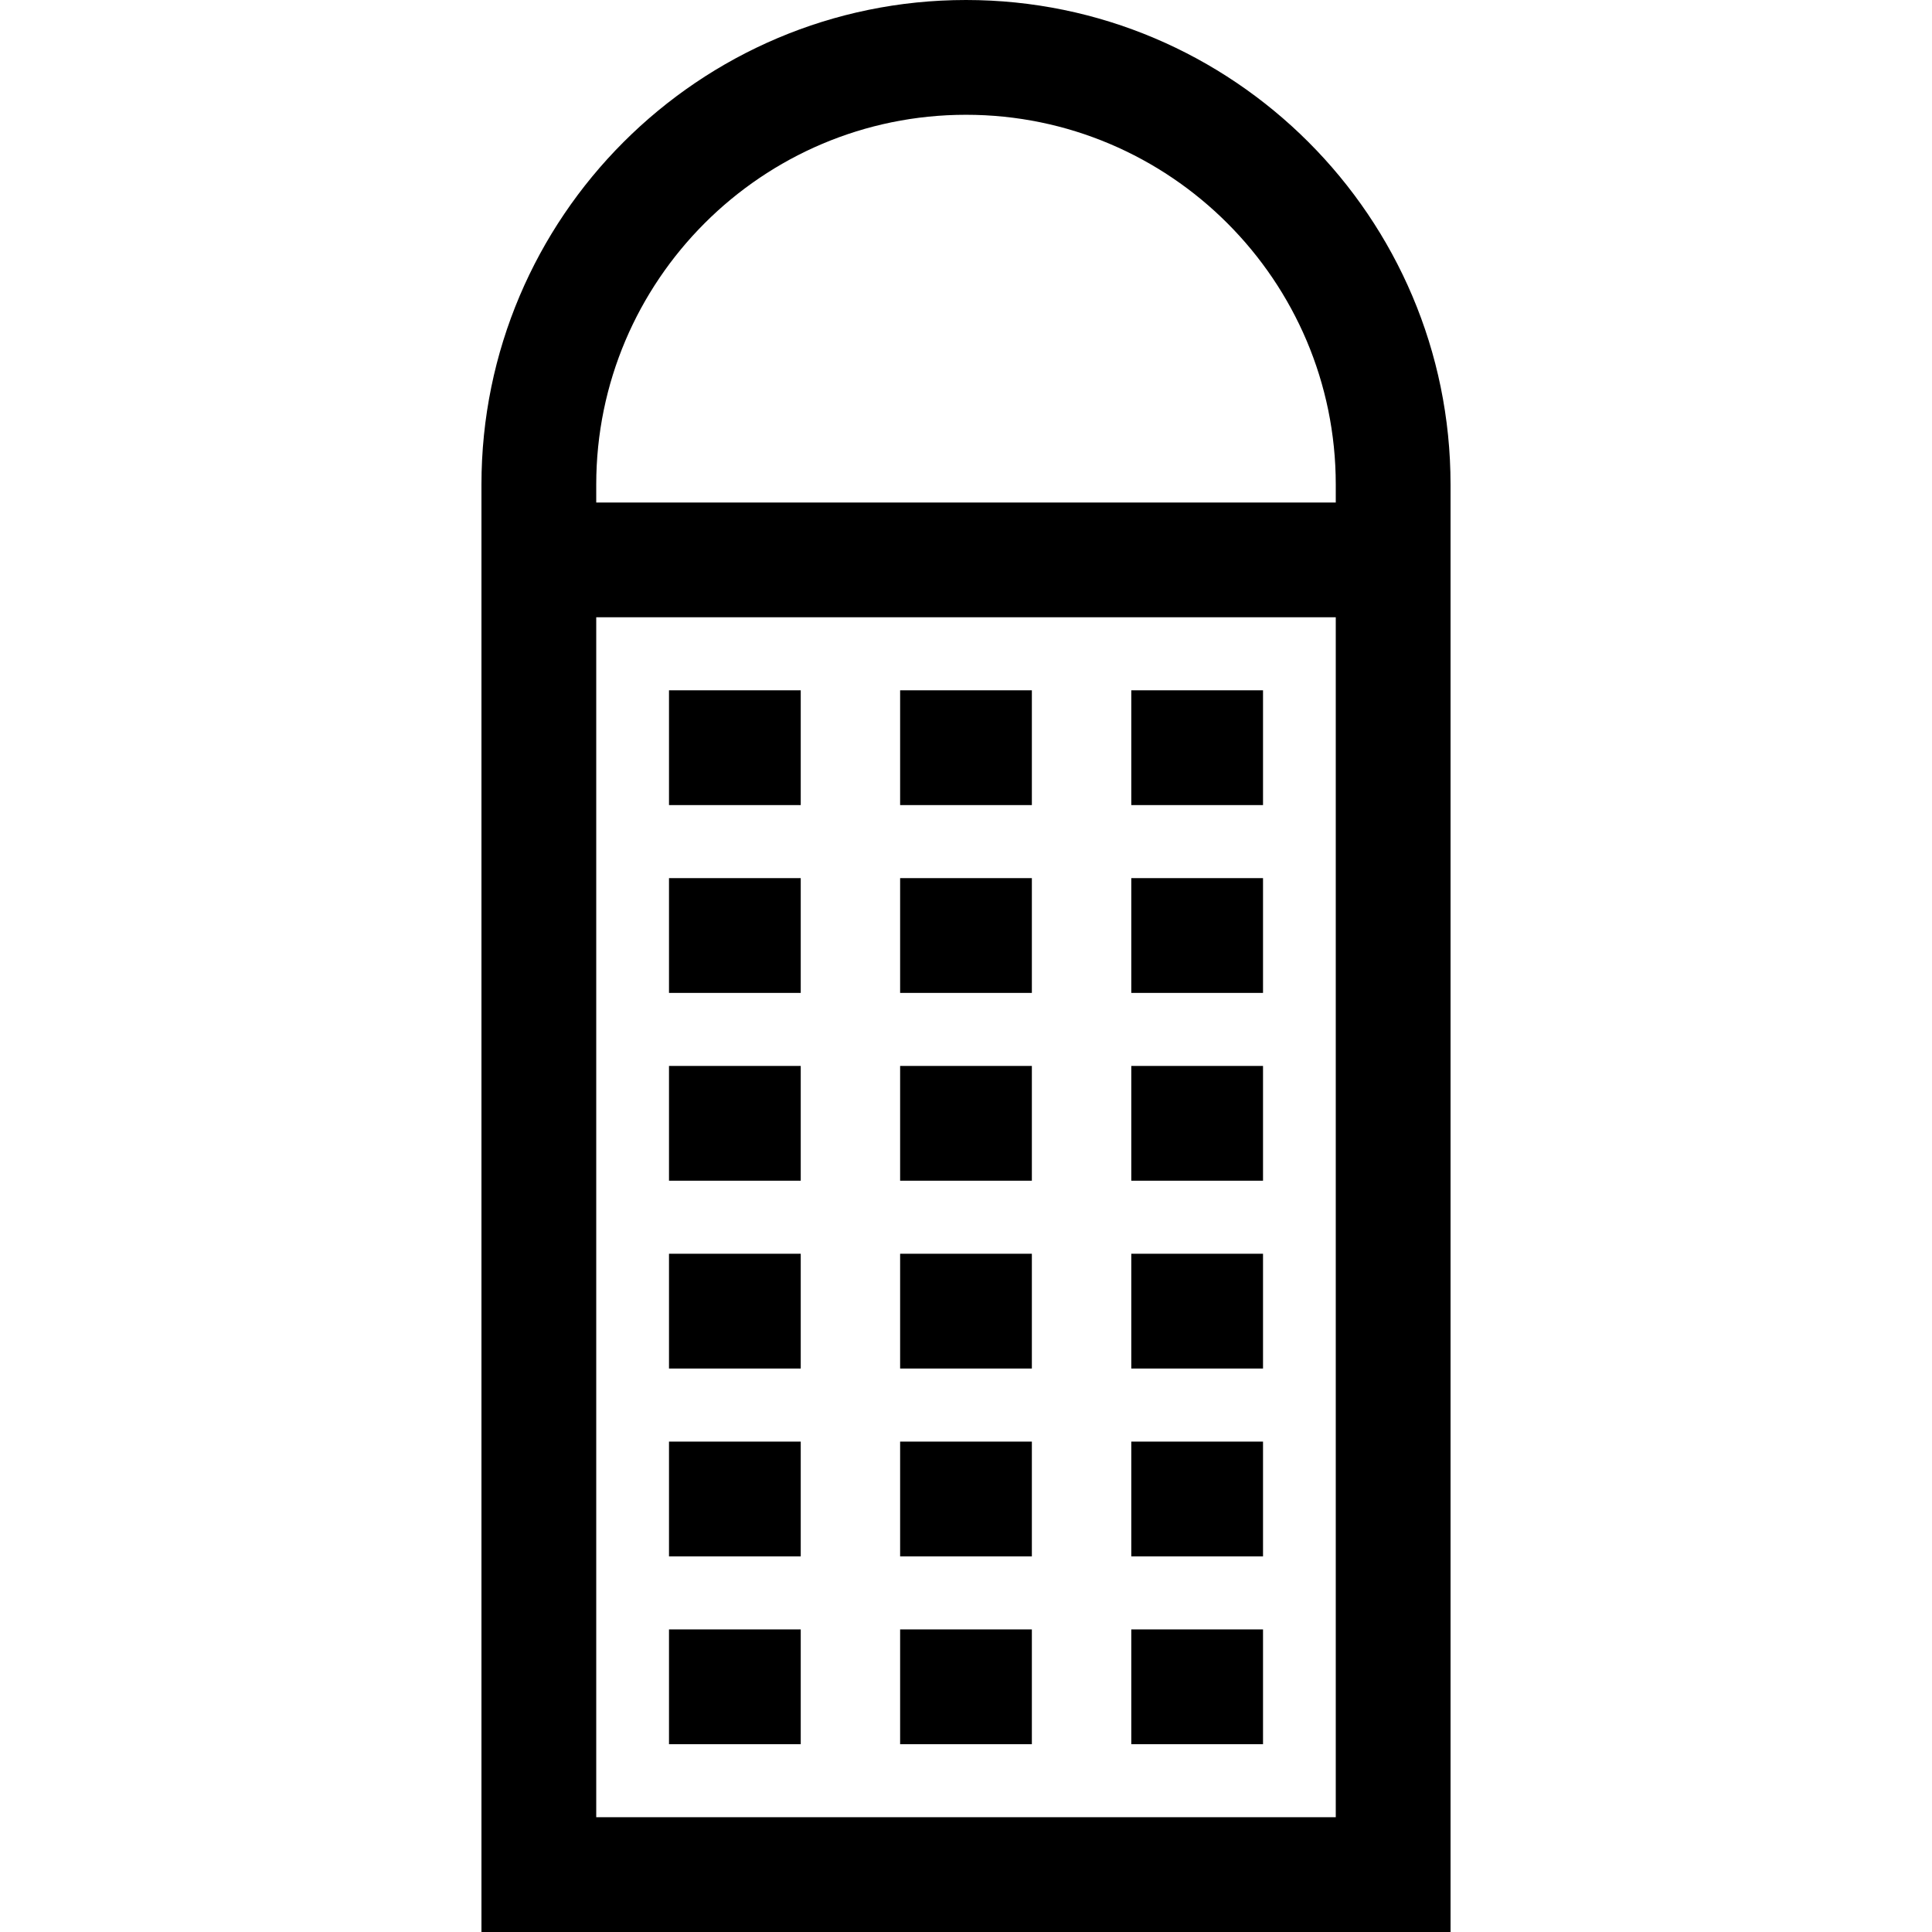
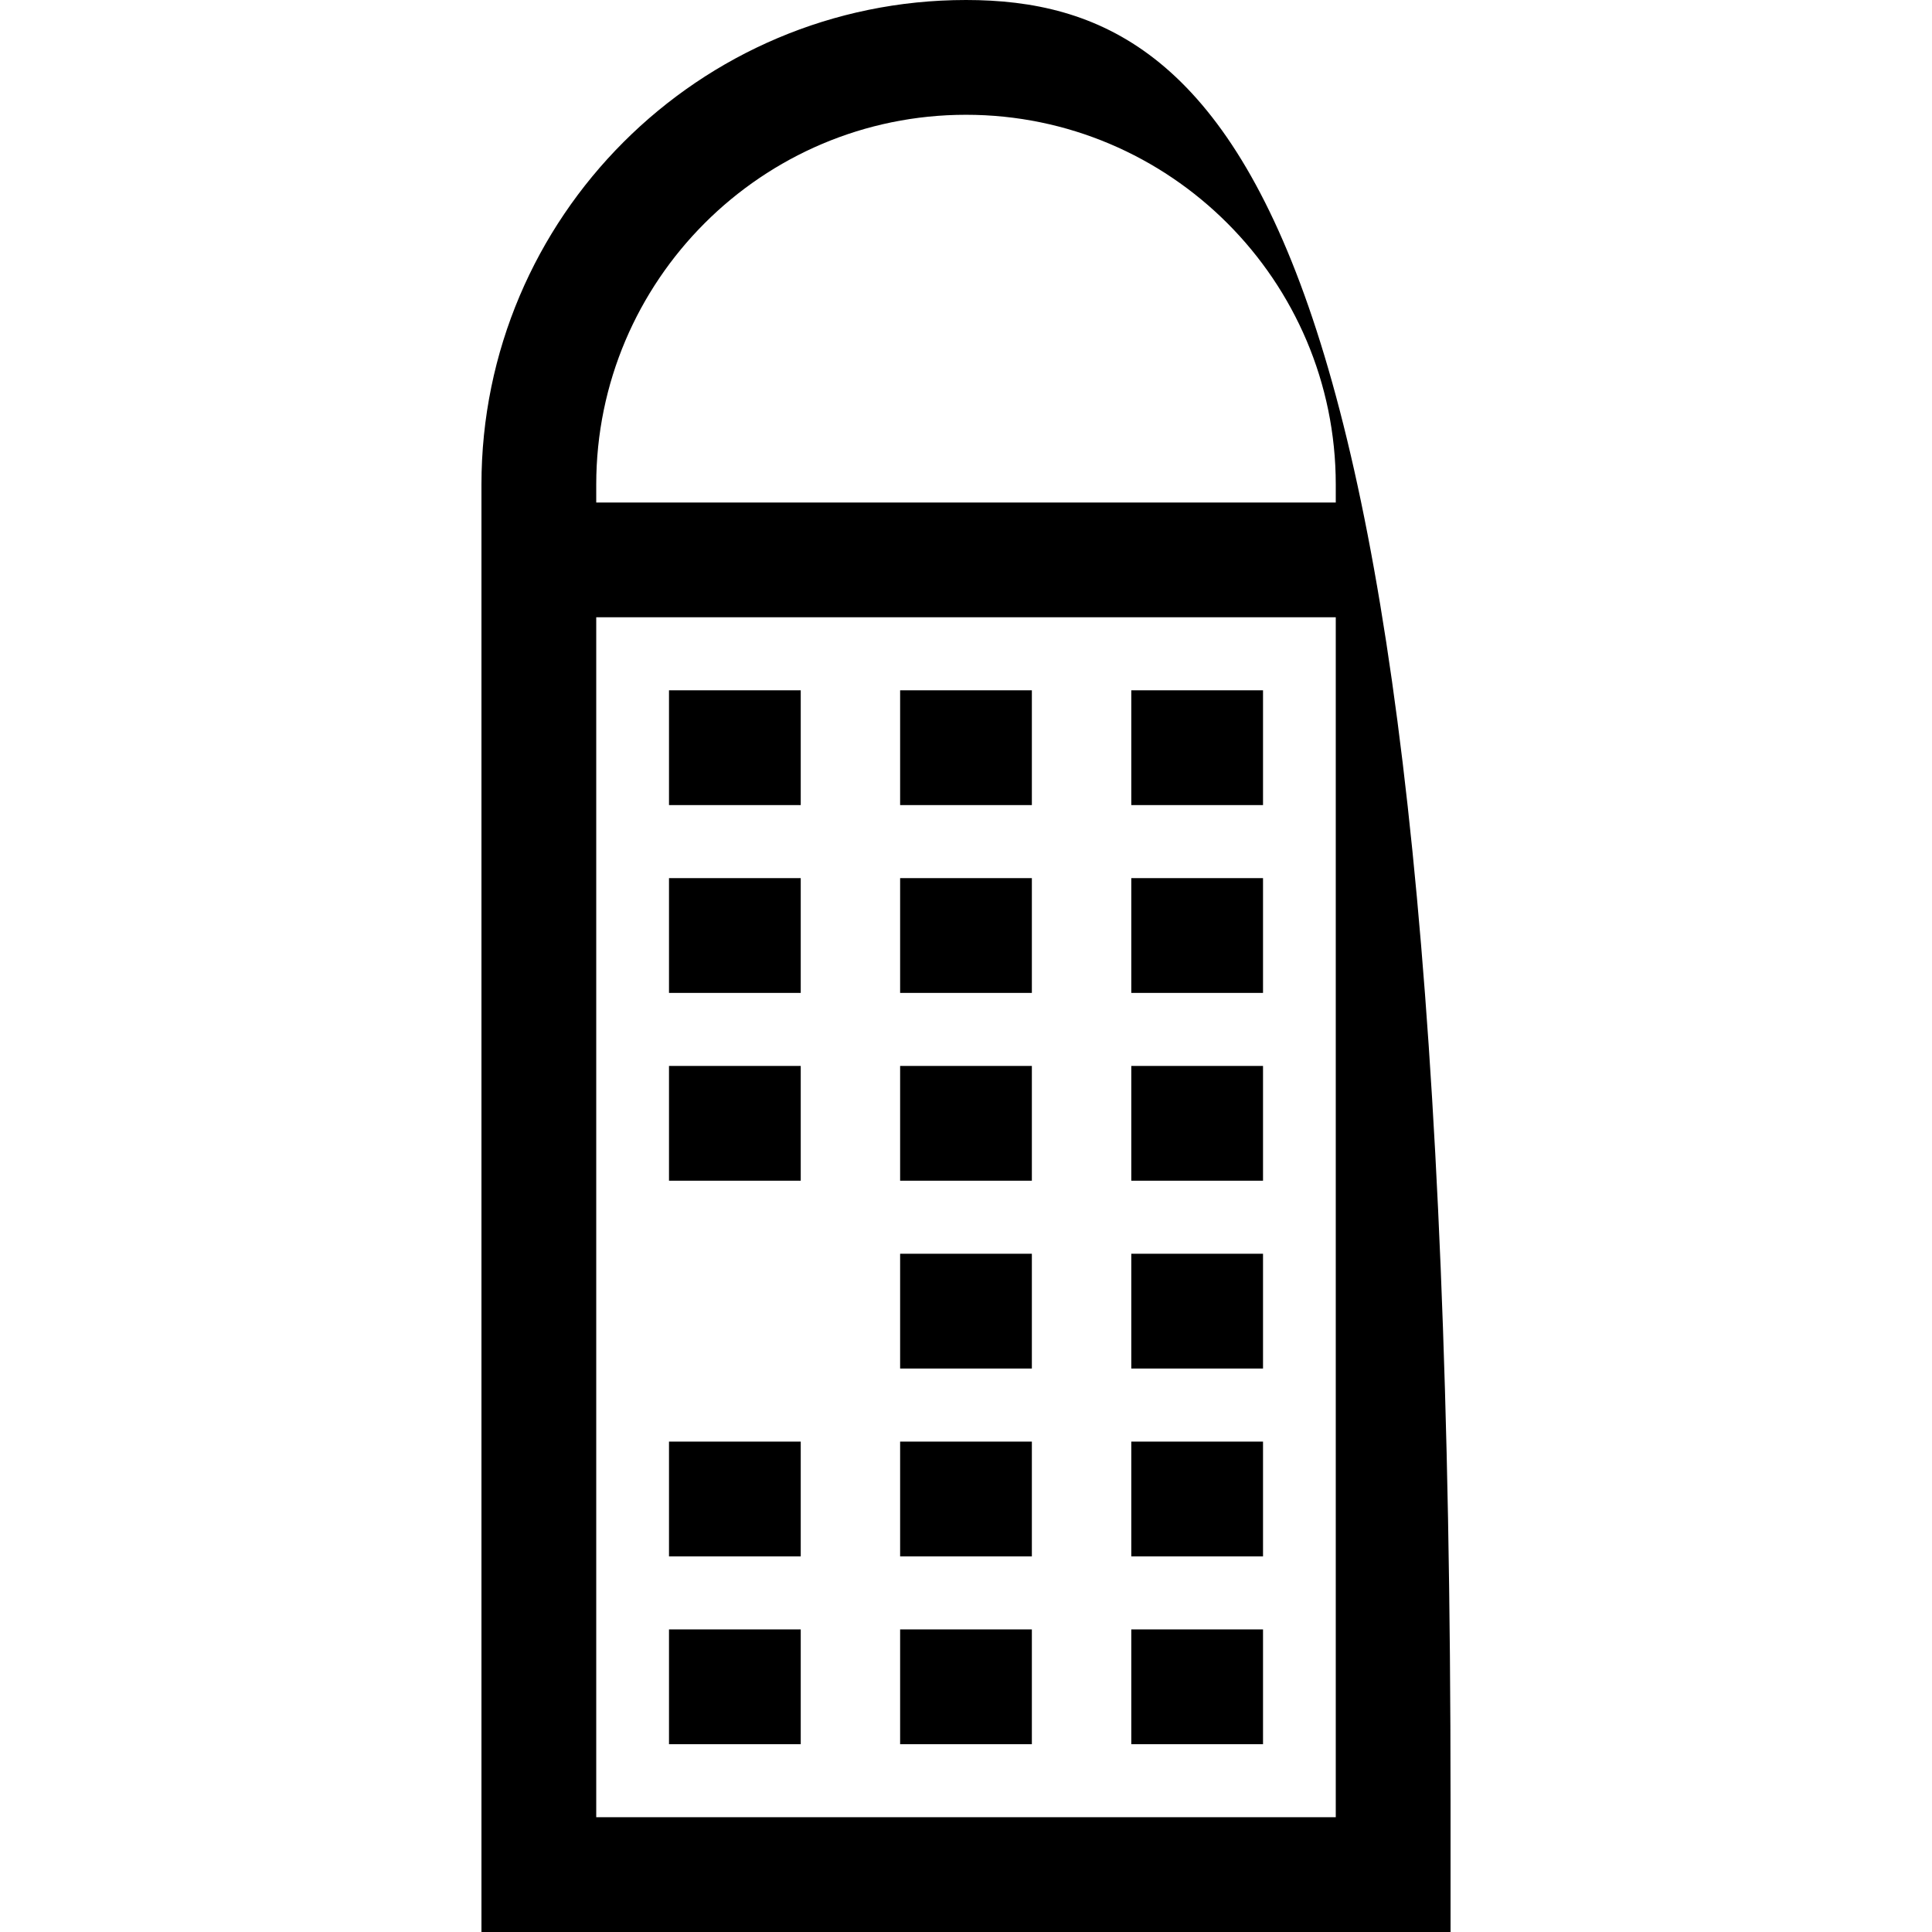
<svg xmlns="http://www.w3.org/2000/svg" fill="#000000" version="1.1" id="Layer_1" viewBox="0 0 511.999 511.999" xml:space="preserve">
  <g>
    <g>
-       <path d="M255.999,0C185.194,0,127.59,57.604,127.59,128.408v4.759v30.417v348.414h256.818V163.586v-30.417v-4.759    C384.409,57.604,326.805,0,255.999,0z M353.991,481.583H158.008V163.586h195.984V481.583z M353.991,133.168H158.008v-4.759    c0-54.033,43.959-97.991,97.992-97.991c54.033,0,97.992,43.959,97.992,97.991V133.168z" />
+       <path d="M255.999,0C185.194,0,127.59,57.604,127.59,128.408v4.759v30.417v348.414h256.818v-30.417v-4.759    C384.409,57.604,326.805,0,255.999,0z M353.991,481.583H158.008V163.586h195.984V481.583z M353.991,133.168H158.008v-4.759    c0-54.033,43.959-97.991,97.992-97.991c54.033,0,97.992,43.959,97.992,97.991V133.168z" />
    </g>
  </g>
  <g>
    <g>
      <rect x="177.291" y="182.939" width="34.912" height="30.417" />
    </g>
  </g>
  <g>
    <g>
      <rect x="238.541" y="182.939" width="34.913" height="30.417" />
    </g>
  </g>
  <g>
    <g>
      <rect x="299.801" y="182.939" width="34.912" height="30.417" />
    </g>
  </g>
  <g>
    <g>
      <rect x="177.291" y="232.712" width="34.912" height="30.417" />
    </g>
  </g>
  <g>
    <g>
      <rect x="238.541" y="232.712" width="34.913" height="30.417" />
    </g>
  </g>
  <g>
    <g>
      <rect x="299.801" y="232.712" width="34.912" height="30.417" />
    </g>
  </g>
  <g>
    <g>
      <rect x="177.291" y="282.484" width="34.912" height="30.417" />
    </g>
  </g>
  <g>
    <g>
      <rect x="238.541" y="282.484" width="34.913" height="30.417" />
    </g>
  </g>
  <g>
    <g>
      <rect x="299.801" y="282.484" width="34.912" height="30.417" />
    </g>
  </g>
  <g>
    <g>
-       <rect x="177.291" y="332.257" width="34.912" height="30.417" />
-     </g>
+       </g>
  </g>
  <g>
    <g>
      <rect x="238.541" y="332.257" width="34.913" height="30.417" />
    </g>
  </g>
  <g>
    <g>
      <rect x="299.801" y="332.257" width="34.912" height="30.417" />
    </g>
  </g>
  <g>
    <g>
      <rect x="177.291" y="382.04" width="34.912" height="30.417" />
    </g>
  </g>
  <g>
    <g>
      <rect x="238.541" y="382.04" width="34.913" height="30.417" />
    </g>
  </g>
  <g>
    <g>
      <rect x="299.801" y="382.04" width="34.912" height="30.417" />
    </g>
  </g>
  <g>
    <g>
      <rect x="177.291" y="431.812" width="34.912" height="30.417" />
    </g>
  </g>
  <g>
    <g>
      <rect x="238.541" y="431.812" width="34.913" height="30.417" />
    </g>
  </g>
  <g>
    <g>
      <rect x="299.801" y="431.812" width="34.912" height="30.417" />
    </g>
  </g>
</svg>